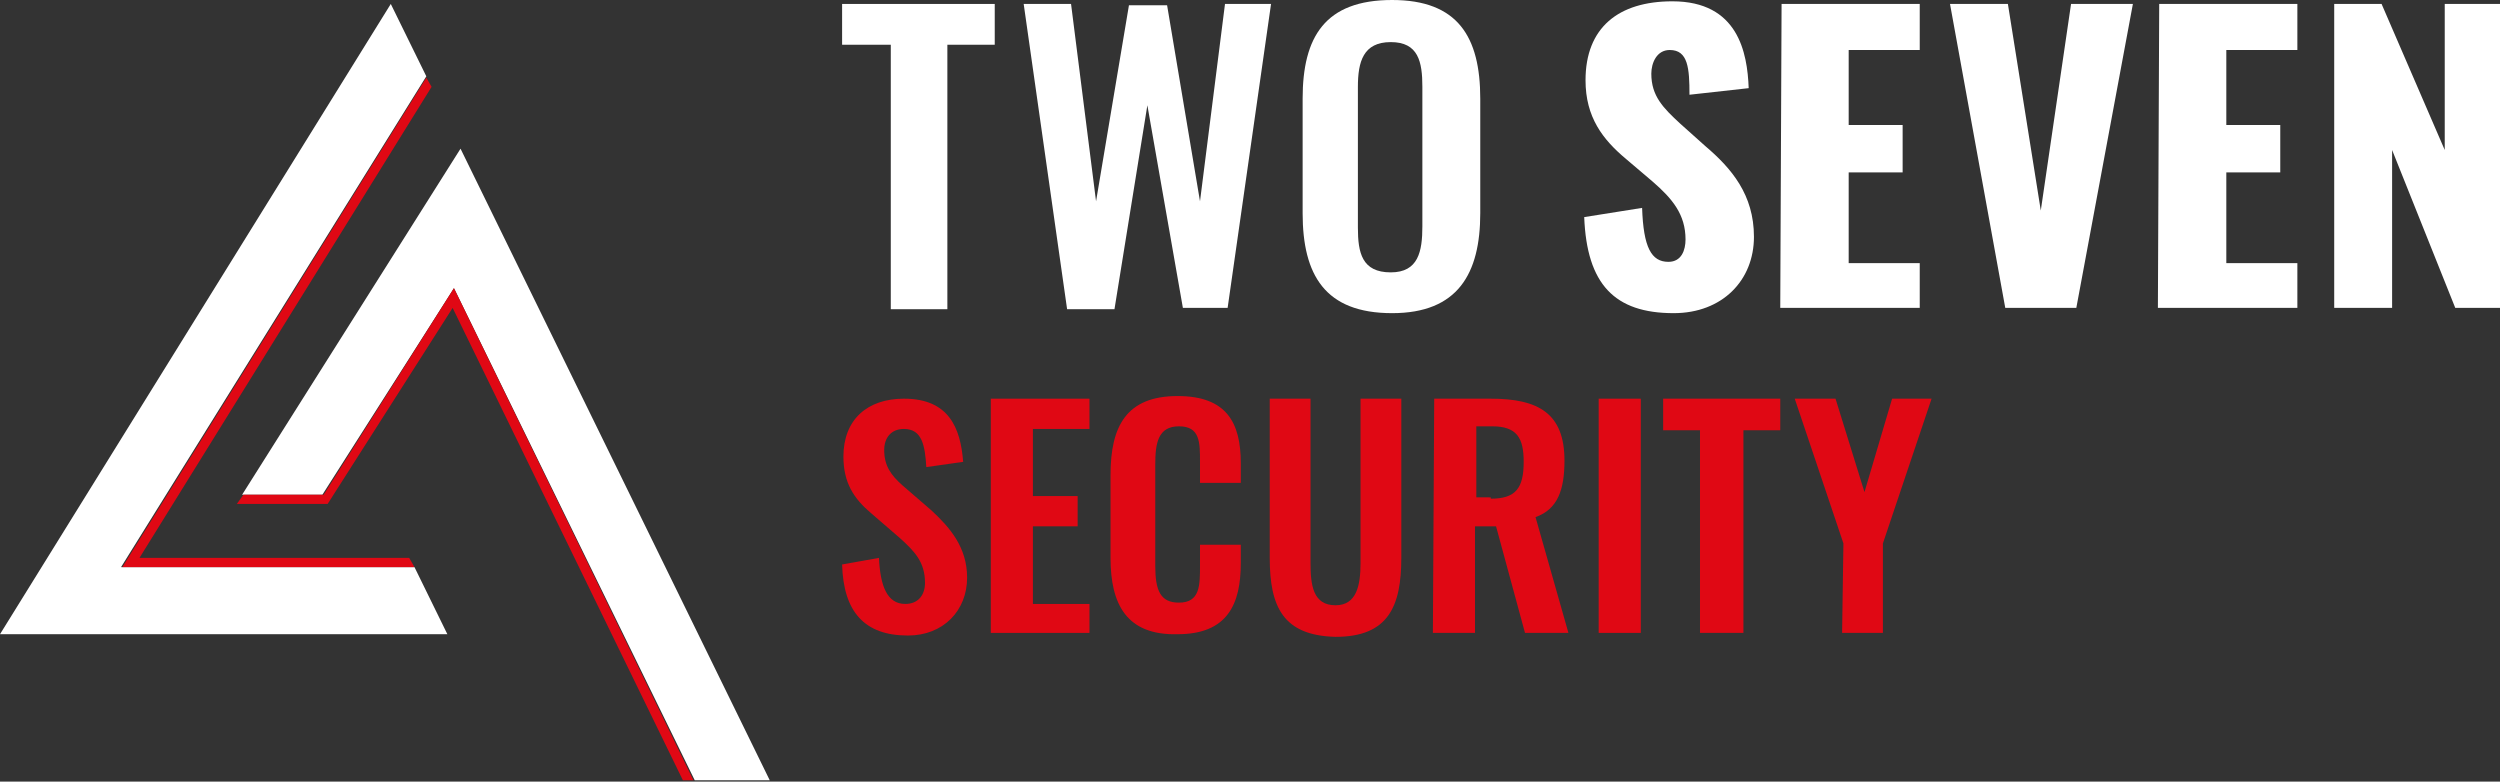
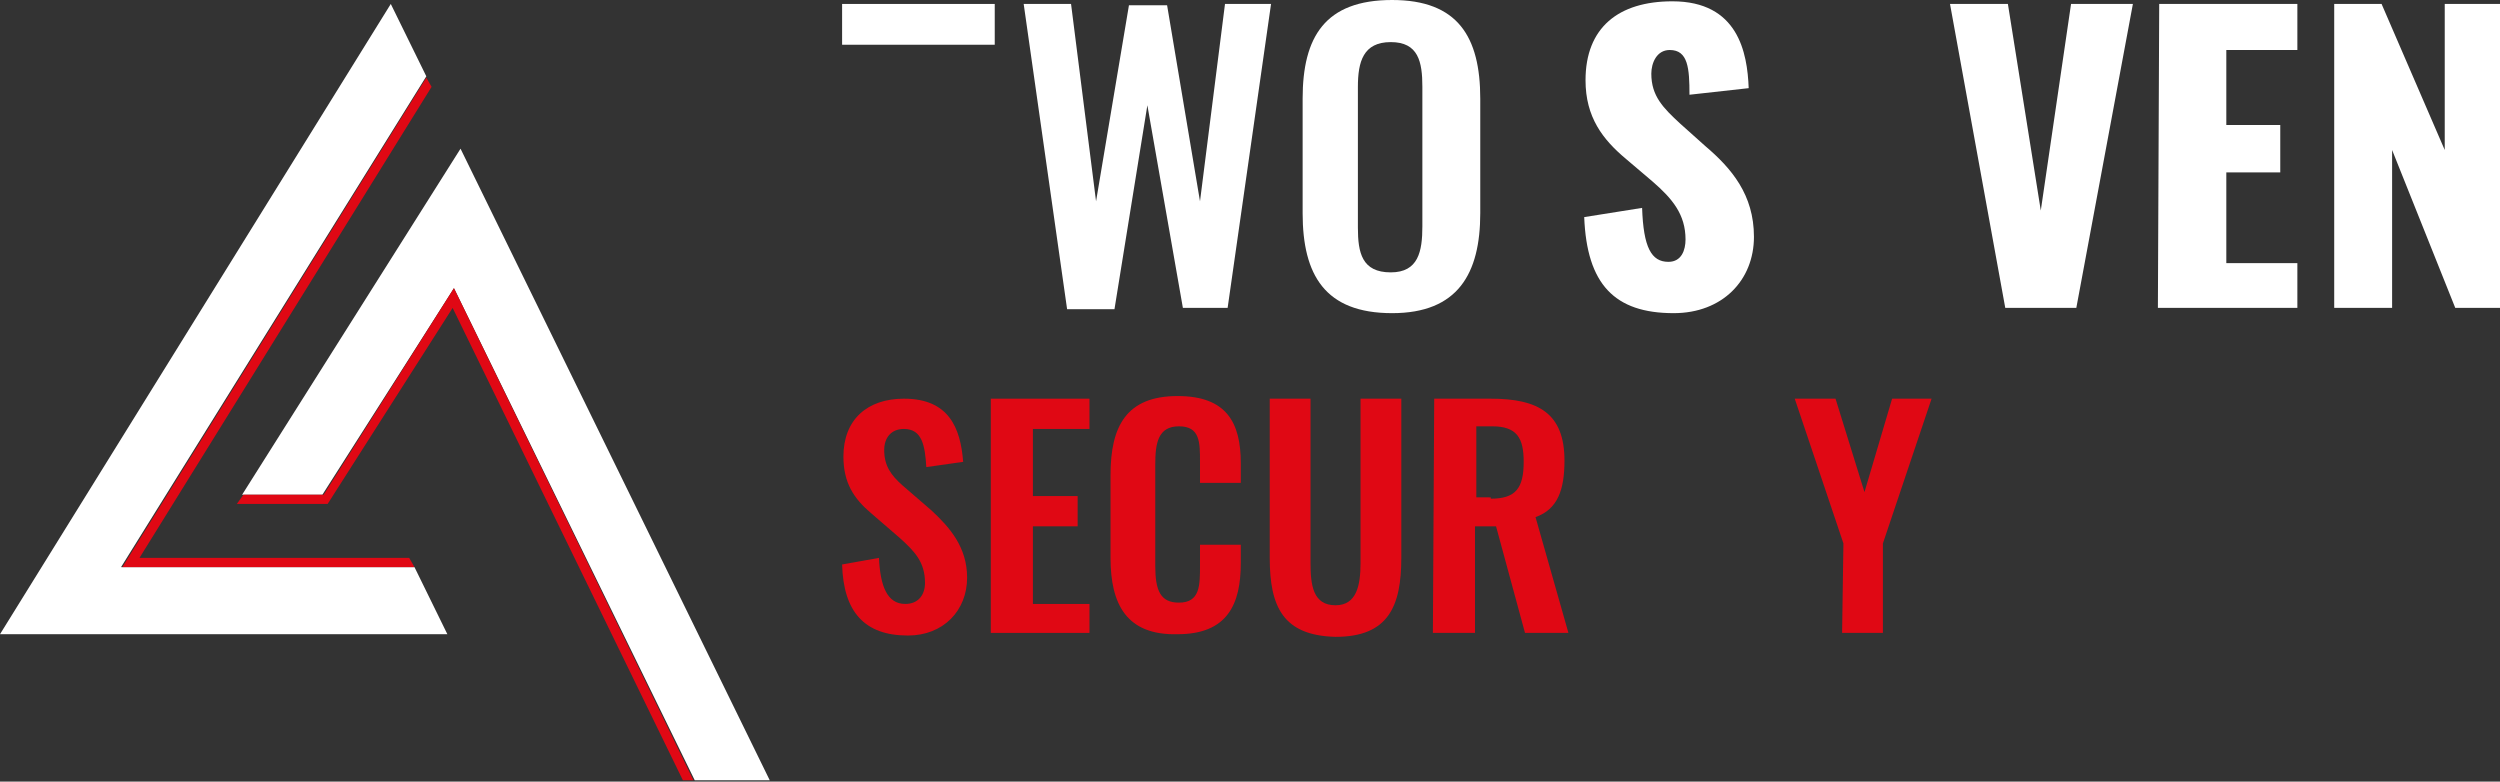
<svg xmlns="http://www.w3.org/2000/svg" version="1.1" id="Layer_1" x="0px" y="0px" width="190px" height="59.4px" viewBox="0 0 190 59.4" style="enable-background:new 0 0 190 59.4;" xml:space="preserve">
  <rect x="0" y="0" width="190" height="59.4" fill="#333333" stroke="none" />
  <style type="text/css">
	.st0{fill:#FFFFFF;}
	.st1{fill:#E00814;}
</style>
  <g>
    <path d="M0,48.2" />
    <path class="st0" d="M31.5,43.1H9.2L32.4,5.8l-2.7-5.5L0,48.2h34L31.5,43.1z" />
    <path class="st0" d="M34.5,21.9l18.3,37.4h5.7L35,11.3L18.4,37.6h6.1L34.5,21.9z" />
-     <path class="st0" d="M67.7,3.4H64V0.3h11.6v3.1H72v20.1h-4.3V3.4z" />
+     <path class="st0" d="M67.7,3.4H64V0.3h11.6v3.1H72v20.1V3.4z" />
    <path class="st0" d="M77.8,0.3h3.6l1.9,15l2.5-14.9h2.9l2.5,14.9l1.9-15h3.5l-3.3,23.1h-3.4L87.2,8l-2.5,15.5h-3.6L77.8,0.3z" />
    <path class="st0" d="M99,16.2V7.5c0-4.7,1.7-7.5,6.8-7.5c5,0,6.7,2.8,6.7,7.5v8.7c0,4.6-1.7,7.6-6.7,7.6   C100.7,23.8,99,20.9,99,16.2z M108.1,17.2V6.6c0-1.9-0.3-3.4-2.4-3.4s-2.5,1.5-2.5,3.4v10.7c0,1.9,0.3,3.4,2.5,3.4   C107.8,20.7,108.1,19.1,108.1,17.2z" />
    <path class="st0" d="M120.4,16.5l4.4-0.7c0.1,3,0.7,4.1,2,4.1c1,0,1.3-0.9,1.3-1.7c0-1.9-1-3.1-2.5-4.4l-2-1.7   c-1.8-1.5-3.1-3.2-3.1-6c0-4,2.5-6,6.6-6c5,0,5.7,3.9,5.8,6.6l-4.5,0.5c0-2-0.1-3.4-1.5-3.4c-1,0-1.4,1-1.4,1.8   c0,1.7,0.9,2.6,2.2,3.8l1.9,1.7c2,1.7,3.7,3.7,3.7,6.9c0,3.3-2.4,5.8-6.1,5.8C122.7,23.8,120.6,21.6,120.4,16.5z" />
-     <path class="st0" d="M135.4,0.3h10.5v3.5h-5.4v5.7h4.1v3.6h-4.1v6.9h5.4v3.4h-10.6L135.4,0.3L135.4,0.3z" />
    <path class="st0" d="M148.2,0.3h4.4l2.5,15.7l2.3-15.7h4.7l-4.3,23.1h-5.4L148.2,0.3z" />
    <path class="st0" d="M164.1,0.3h10.5v3.5h-5.4v5.7h4.1v3.6h-4.1v6.9h5.4v3.4h-10.6L164.1,0.3L164.1,0.3z" />
    <path class="st0" d="M177.3,0.3h3.7l4.8,11.1V0.3h4.3v23.1h-3.5l-4.8-12v12h-4.4V0.3z" />
  </g>
  <path class="st1" d="M10.6,42.4L32.8,6.6l-0.4-0.7l0,0L9.3,43.1h22.2l0,0l-0.4-0.7H10.6z" />
  <path class="st1" d="M34.5,21.9l-9.9,15.7h-6.1l0,0L18,38.3h6.9l9.5-14.9l17.5,35.9h0.8L34.5,21.9z" />
  <g>
    <path class="st1" d="M64,42.9l2.8-0.5c0.1,2.1,0.6,3.5,2,3.5c1,0,1.5-0.7,1.5-1.6c0-1.6-0.8-2.4-1.9-3.4l-2.2-1.9   c-1.3-1.1-2.1-2.3-2.1-4.3c0-2.8,1.8-4.4,4.6-4.4c3.4,0,4.3,2.2,4.5,4.8l-2.8,0.4c-0.1-1.6-0.3-2.9-1.7-2.9c-1,0-1.5,0.7-1.5,1.6   c0,1.2,0.5,1.9,1.4,2.7l2.2,1.9c1.4,1.3,2.7,2.8,2.7,5.1c0,2.5-1.8,4.4-4.5,4.4C65.7,48.3,64.1,46.5,64,42.9z" />
    <path class="st1" d="M75.3,30.3h7.5v2.3h-4.3v5.1h3.4V40h-3.4v5.9h4.3v2.2h-7.5V30.3z" />
    <path class="st1" d="M84.4,42.4v-6.3c0-3.7,1.2-6,5.1-6c3.7,0,4.8,2,4.8,5.1v1.5h-3.1v-1.6c0-1.5,0-2.7-1.6-2.7   c-1.6,0-1.8,1.3-1.8,2.9v7.7c0,1.9,0.4,2.8,1.8,2.8c1.6,0,1.6-1.3,1.6-2.8v-1.6h3.1v1.4c0,3.1-1,5.4-4.8,5.4   C85.6,48.3,84.4,45.9,84.4,42.4z" />
    <path class="st1" d="M96.5,42.4V30.3h3.1v12.5c0,1.7,0.2,3.2,1.9,3.2c1.6,0,1.9-1.5,1.9-3.2V30.3h3.1v12.1c0,3.7-1,6-5,6   C97.5,48.3,96.5,46.1,96.5,42.4z" />
    <path class="st1" d="M109,30.3h4.3c3.6,0,5.6,1.1,5.6,4.7c0,2.2-0.5,3.7-2.2,4.3l2.5,8.8h-3.3l-2.2-8.1h-1.6v8.1h-3.2L109,30.3   L109,30.3z M113.3,37.9c1.9,0,2.5-0.8,2.5-2.8c0-1.8-0.5-2.7-2.4-2.7h-1.2v5.4H113.3z" />
-     <path class="st1" d="M121.5,30.3h3.2v17.8h-3.2V30.3z" />
-     <path class="st1" d="M129.2,32.7h-2.8v-2.4h8.9v2.4h-2.8v15.4h-3.3V32.7z" />
    <path class="st1" d="M140.1,41.3l-3.7-11h3.1l2.2,7.1l2.1-7.1h3l-3.7,11v6.8H140L140.1,41.3L140.1,41.3z" />
  </g>
</svg>